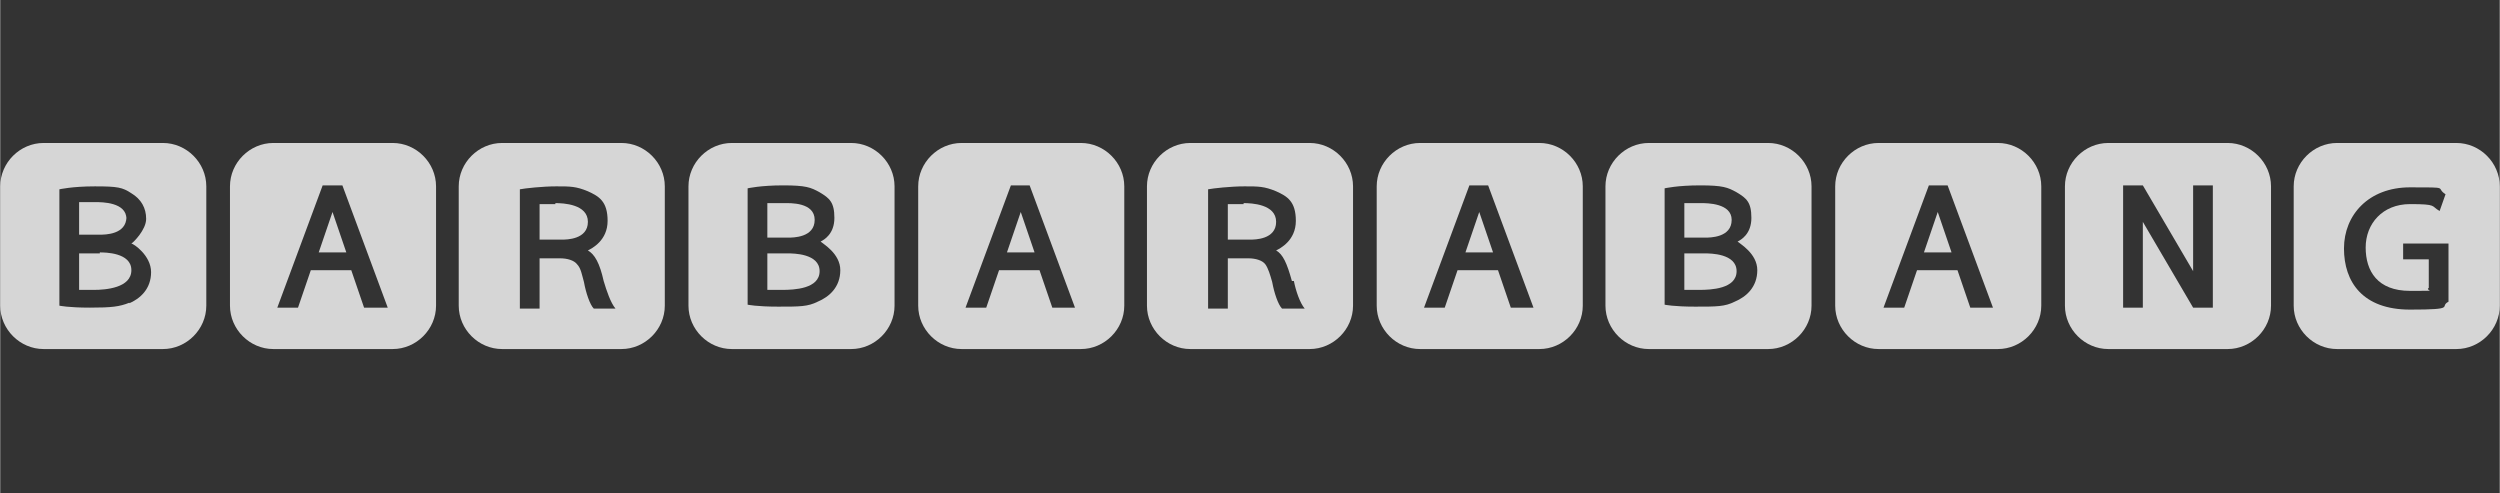
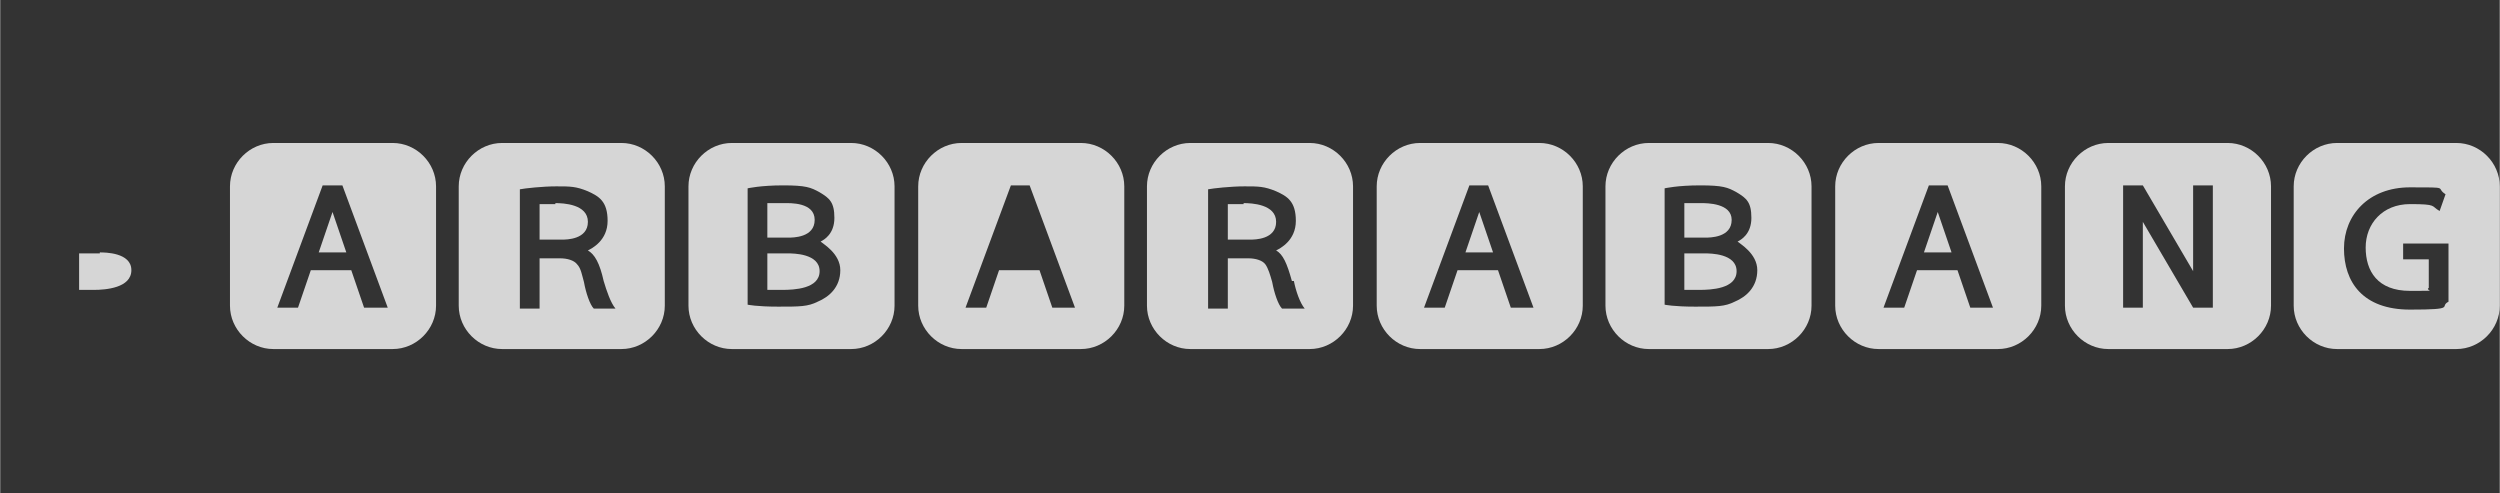
<svg xmlns="http://www.w3.org/2000/svg" width="253.547" height="50" version="1.1" viewBox="0 0 253.5 50">
  <rect x="0" y="0" width="253.5" height="50" fill="#333333" stroke="none" />
  <defs>
    <style>
      .cls-1 {
        fill: rgba(255,255,255,0.8);
      }
    </style>
  </defs>
  <g>
    <g id="Layer_1">
      <g>
        <path class="cls-1" d="M56.3,20.7c-.8,0-1.2,0-1.6,0v3.6h2.3c.4,0,2.6,0,2.6-1.8s-2.5-1.9-3.3-1.9Z" />
        <path class="cls-1" d="M63,14.5h-12.1c-2.4,0-4.4,2-4.4,4.4v12.1c0,2.4,2,4.4,4.4,4.4h12.1c2.4,0,4.4-2,4.4-4.4v-12.1c0-2.4-2-4.4-4.4-4.4ZM60.2,31.3c-.4-.4-.8-1.6-1-2.7-.2-.7-.3-1.4-.7-1.8-.3-.4-1-.6-1.7-.6h-2.1v5.1h-2v-12.1c.5-.1,2.3-.3,3.7-.3s2,0,3.2.5c1.1.5,2,1,2,3s-1.6,2.8-2,3c.7.4,1.2,1.3,1.6,3.1h0c.3,1,.7,2.2,1.2,2.8h-2.3Z" />
      </g>
      <g>
        <polygon class="cls-1" points="32.3 25.6 35.1 25.6 33.7 21.5 32.3 25.6" />
        <path class="cls-1" d="M39.8,14.5h-12.1c-2.4,0-4.4,2-4.4,4.4v12.1c0,2.4,2,4.4,4.4,4.4h12.1c2.4,0,4.4-2,4.4-4.4v-12.1c0-2.4-2-4.4-4.4-4.4ZM37.2,31.2h-.3l-1.3-3.8h-4.1l-1.3,3.8h-2.1l4.6-12.4h2l4.6,12.4h-2.1Z" />
      </g>
      <path class="cls-1" d="M225.9,14.5h-12.1c-2.4,0-4.4,2-4.4,4.4v12.1c0,2.4,2,4.4,4.4,4.4h12.1c2.4,0,4.4-2,4.4-4.4v-12.1c0-2.4-2-4.4-4.4-4.4ZM224.4,31.2h-2l-5.1-8.7v8.7h-2v-12.4h2l5.1,8.7v-8.7h2v12.4Z" />
      <path class="cls-1" d="M249.1,14.5h-12.1c-2.4,0-4.4,2-4.4,4.4v12.1c0,2.4,2,4.4,4.4,4.4h12.1c2.4,0,4.4-2,4.4-4.4v-12.1c0-2.4-2-4.4-4.4-4.4ZM248.3,30.6c-1,.5.9.8-3.9.8s-6.7-2.8-6.7-6.2,2.5-6.2,6.7-6.2,2.5,0,3.6.7l-.6,1.7c-.9-.5-.2-.7-3-.7s-4.5,2-4.5,4.4,1.2,4.4,4.5,4.4,1.4,0,1.9-.3v-2.9h-2.6v-1.6h4.6v5.9Z" />
      <g>
-         <path class="cls-1" d="M16.5,14.5H4.4C2,14.5,0,16.5,0,18.9v12.1c0,2.4,2,4.4,4.4,4.4h12.1c2.4,0,4.4-2,4.4-4.4v-12.1c0-2.4-2-4.4-4.4-4.4ZM13.1,30.7c-1,.4-1.8.5-4,.5s-3.1-.2-3.1-.2v-11.8s1.3-.3,3.6-.3,2.8.1,3.7.7c1,.6,1.5,1.5,1.5,2.6s-1.3,2.4-1.5,2.5h0c.2,0,2,1.2,2,2.9s-1.1,2.7-2.3,3.2h.1Z" />
-         <path class="cls-1" d="M12.8,22.2c0-1.7-2.5-1.7-3.1-1.7h-1.7v3.3h2.1c.5,0,2.7,0,2.7-1.8v.2Z" />
        <path class="cls-1" d="M10.1,25.7h-2.1v3.7h1.5c1.2,0,3.8-.2,3.8-2s-2.7-1.8-3.2-1.8h0Z" />
      </g>
      <g>
        <path class="cls-1" d="M132.8,14.5h-12.1c-2.4,0-4.4,2-4.4,4.4v12.1c0,2.4,2,4.4,4.4,4.4h12.1c2.4,0,4.4-2,4.4-4.4v-12.1c0-2.4-2-4.4-4.4-4.4ZM130,31.3c-.4-.4-.8-1.6-1-2.7-.2-.7-.4-1.4-.7-1.8-.3-.4-1-.6-1.7-.6h-2.1v5.1h-2v-12.1c.5-.1,2.3-.3,3.7-.3s2,0,3.2.5c1.1.5,2,1,2,3s-1.6,2.8-2,3c.7.4,1.1,1.3,1.6,3.1h.2c.2,1,.6,2.2,1.1,2.8h-2.3Z" />
        <path class="cls-1" d="M126.1,20.7c-.8,0-1.2,0-1.6,0v3.6h2.3c.4,0,2.6,0,2.6-1.8s-2.5-1.9-3.3-1.9Z" />
      </g>
      <g>
-         <polygon class="cls-1" points="102.1 25.6 104.9 25.6 103.5 21.5 102.1 25.6" />
        <path class="cls-1" d="M109.6,14.5h-12.1c-2.4,0-4.4,2-4.4,4.4v12.1c0,2.4,2,4.4,4.4,4.4h12.1c2.4,0,4.4-2,4.4-4.4v-12.1c0-2.4-2-4.4-4.4-4.4ZM106.9,31.2h-.2l-1.3-3.8h-4.1l-1.3,3.8h-2.1l4.6-12.4h1.9l4.6,12.4h-2.1Z" />
      </g>
      <g>
        <polygon class="cls-1" points="148.6 25.6 151.4 25.6 150 21.5 148.6 25.6" />
        <path class="cls-1" d="M156.1,14.5h-12.1c-2.4,0-4.4,2-4.4,4.4v12.1c0,2.4,2,4.4,4.4,4.4h12.1c2.4,0,4.4-2,4.4-4.4v-12.1c0-2.4-2-4.4-4.4-4.4ZM153.4,31.2h-.2l-1.3-3.8h-4.1l-1.3,3.8h-2.1l4.6-12.4h1.9l4.6,12.4h-2.1Z" />
      </g>
      <g>
        <path class="cls-1" d="M79.8,25.7h-2v3.7h1.5,0c1.2,0,3.8-.1,3.8-1.9s-2.7-1.8-3.2-1.8Z" />
        <path class="cls-1" d="M77.9,24.1h2c.5,0,2.7,0,2.7-1.8s-2.5-1.7-3.1-1.7h-1.7v.2c0,0,0,3.3,0,3.3Z" />
        <path class="cls-1" d="M86.3,14.5h-12.1c-2.4,0-4.4,2-4.4,4.4v12.1c0,2.4,2,4.4,4.4,4.4h12.1c2.4,0,4.4-2,4.4-4.4v-12.1c0-2.4-2-4.4-4.4-4.4ZM82.9,30.6c-1,.5-1.8.5-4,.5s-3.1-.2-3.1-.2v-11.8s1.3-.3,3.6-.3,2.8.2,3.7.7c1,.6,1.5,1,1.5,2.6s-1,2.2-1.4,2.4c.2.2,2,1.2,2,2.9s-1.1,2.7-2.3,3.2Z" />
      </g>
      <g>
        <polygon class="cls-1" points="195.1 25.6 197.9 25.6 196.5 21.5 195.1 25.6" />
        <path class="cls-1" d="M202.6,14.5h-12.1c-2.4,0-4.4,2-4.4,4.4v12.1c0,2.4,2,4.4,4.4,4.4h12.1c2.4,0,4.4-2,4.4-4.4v-12.1c0-2.4-2-4.4-4.4-4.4ZM200,31.2h-.2l-1.3-3.8h-4.1l-1.3,3.8h-2.1l4.6-12.4h1.9l4.6,12.4h-2.1Z" />
      </g>
      <g>
        <path class="cls-1" d="M175.6,22.3c0-1.7-2.5-1.7-3.1-1.7h-1.7v3.5h2.1c.5,0,2.7,0,2.7-1.8Z" />
        <path class="cls-1" d="M172.9,25.7h-2.1v3.7h1.5c1.2,0,3.8-.1,3.8-1.9s-2.7-1.8-3.2-1.8Z" />
        <path class="cls-1" d="M179.3,14.5h-12.1c-2.4,0-4.4,2-4.4,4.4v12.1c0,2.4,2,4.4,4.4,4.4h12.1c2.4,0,4.4-2,4.4-4.4v-12.1c0-2.4-2-4.4-4.4-4.4ZM175.9,30.6c-1,.5-1.8.5-4,.5s-3.1-.2-3.1-.2v-11.8s1.3-.3,3.6-.3,2.8.2,3.7.7c1,.6,1.5,1,1.5,2.6s-1,2.2-1.4,2.4c.2.2,2,1.2,2,2.9s-1.1,2.7-2.3,3.2Z" />
      </g>
    </g>
  </g>
</svg>